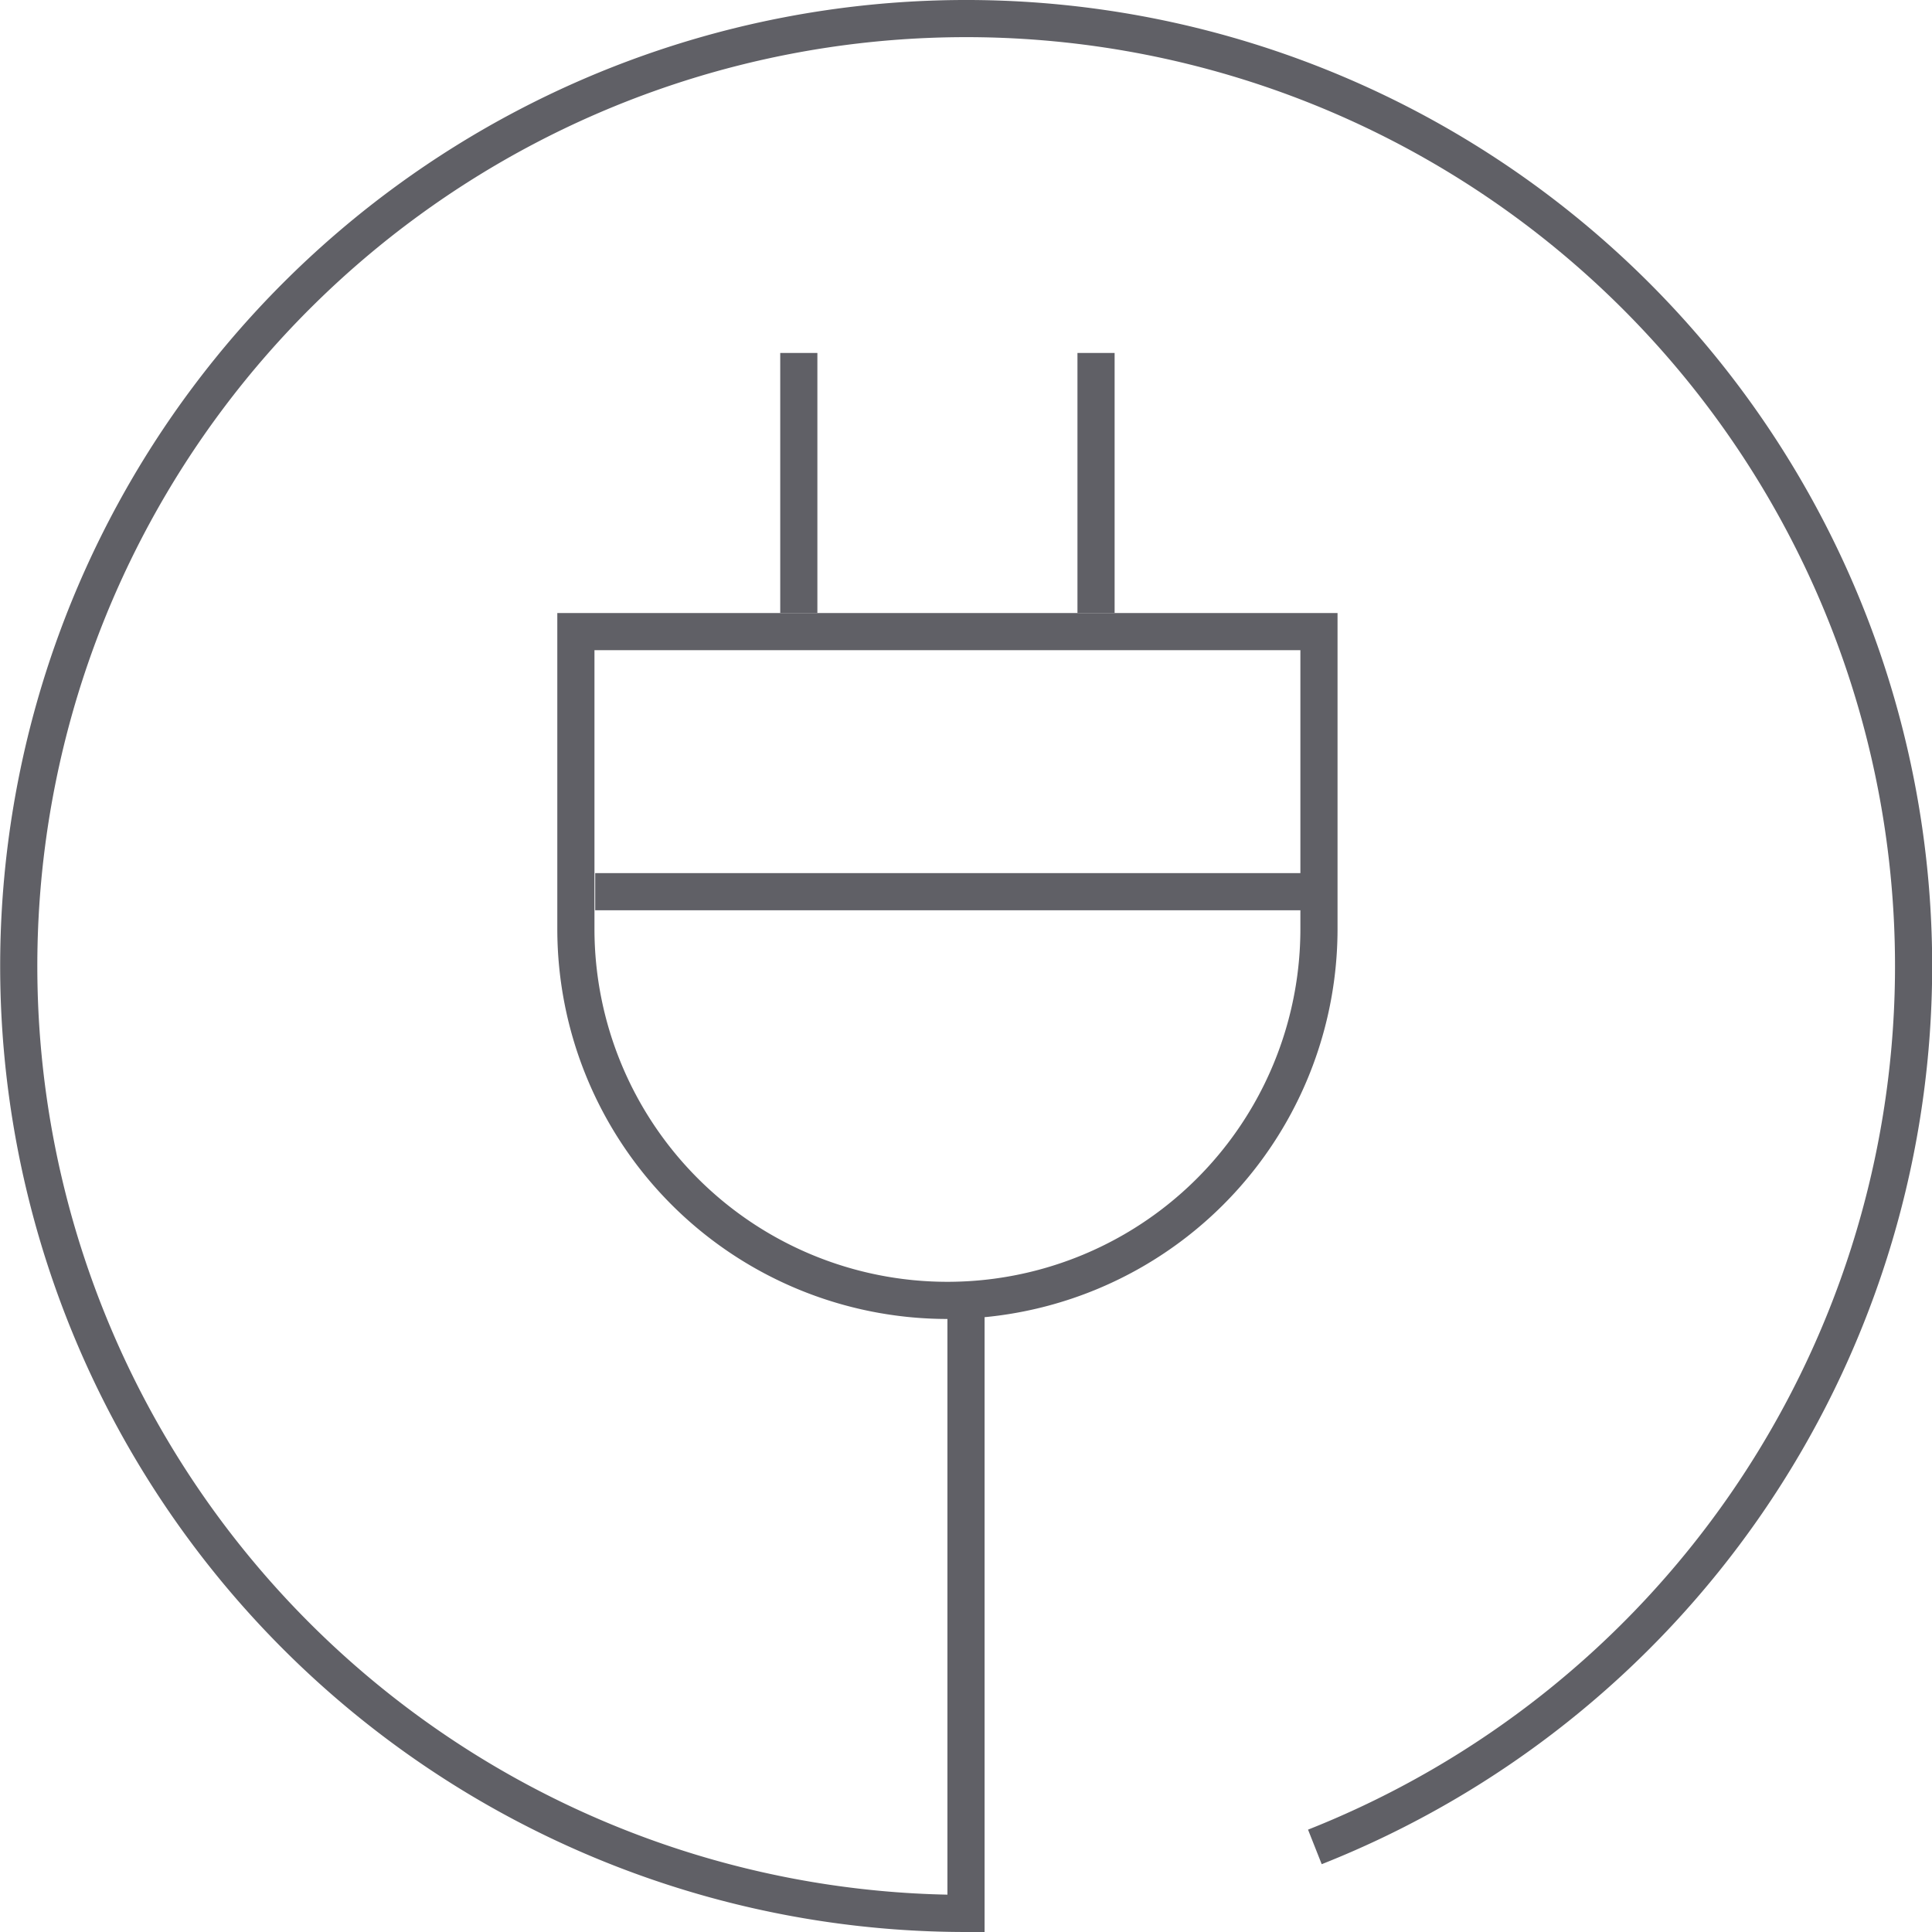
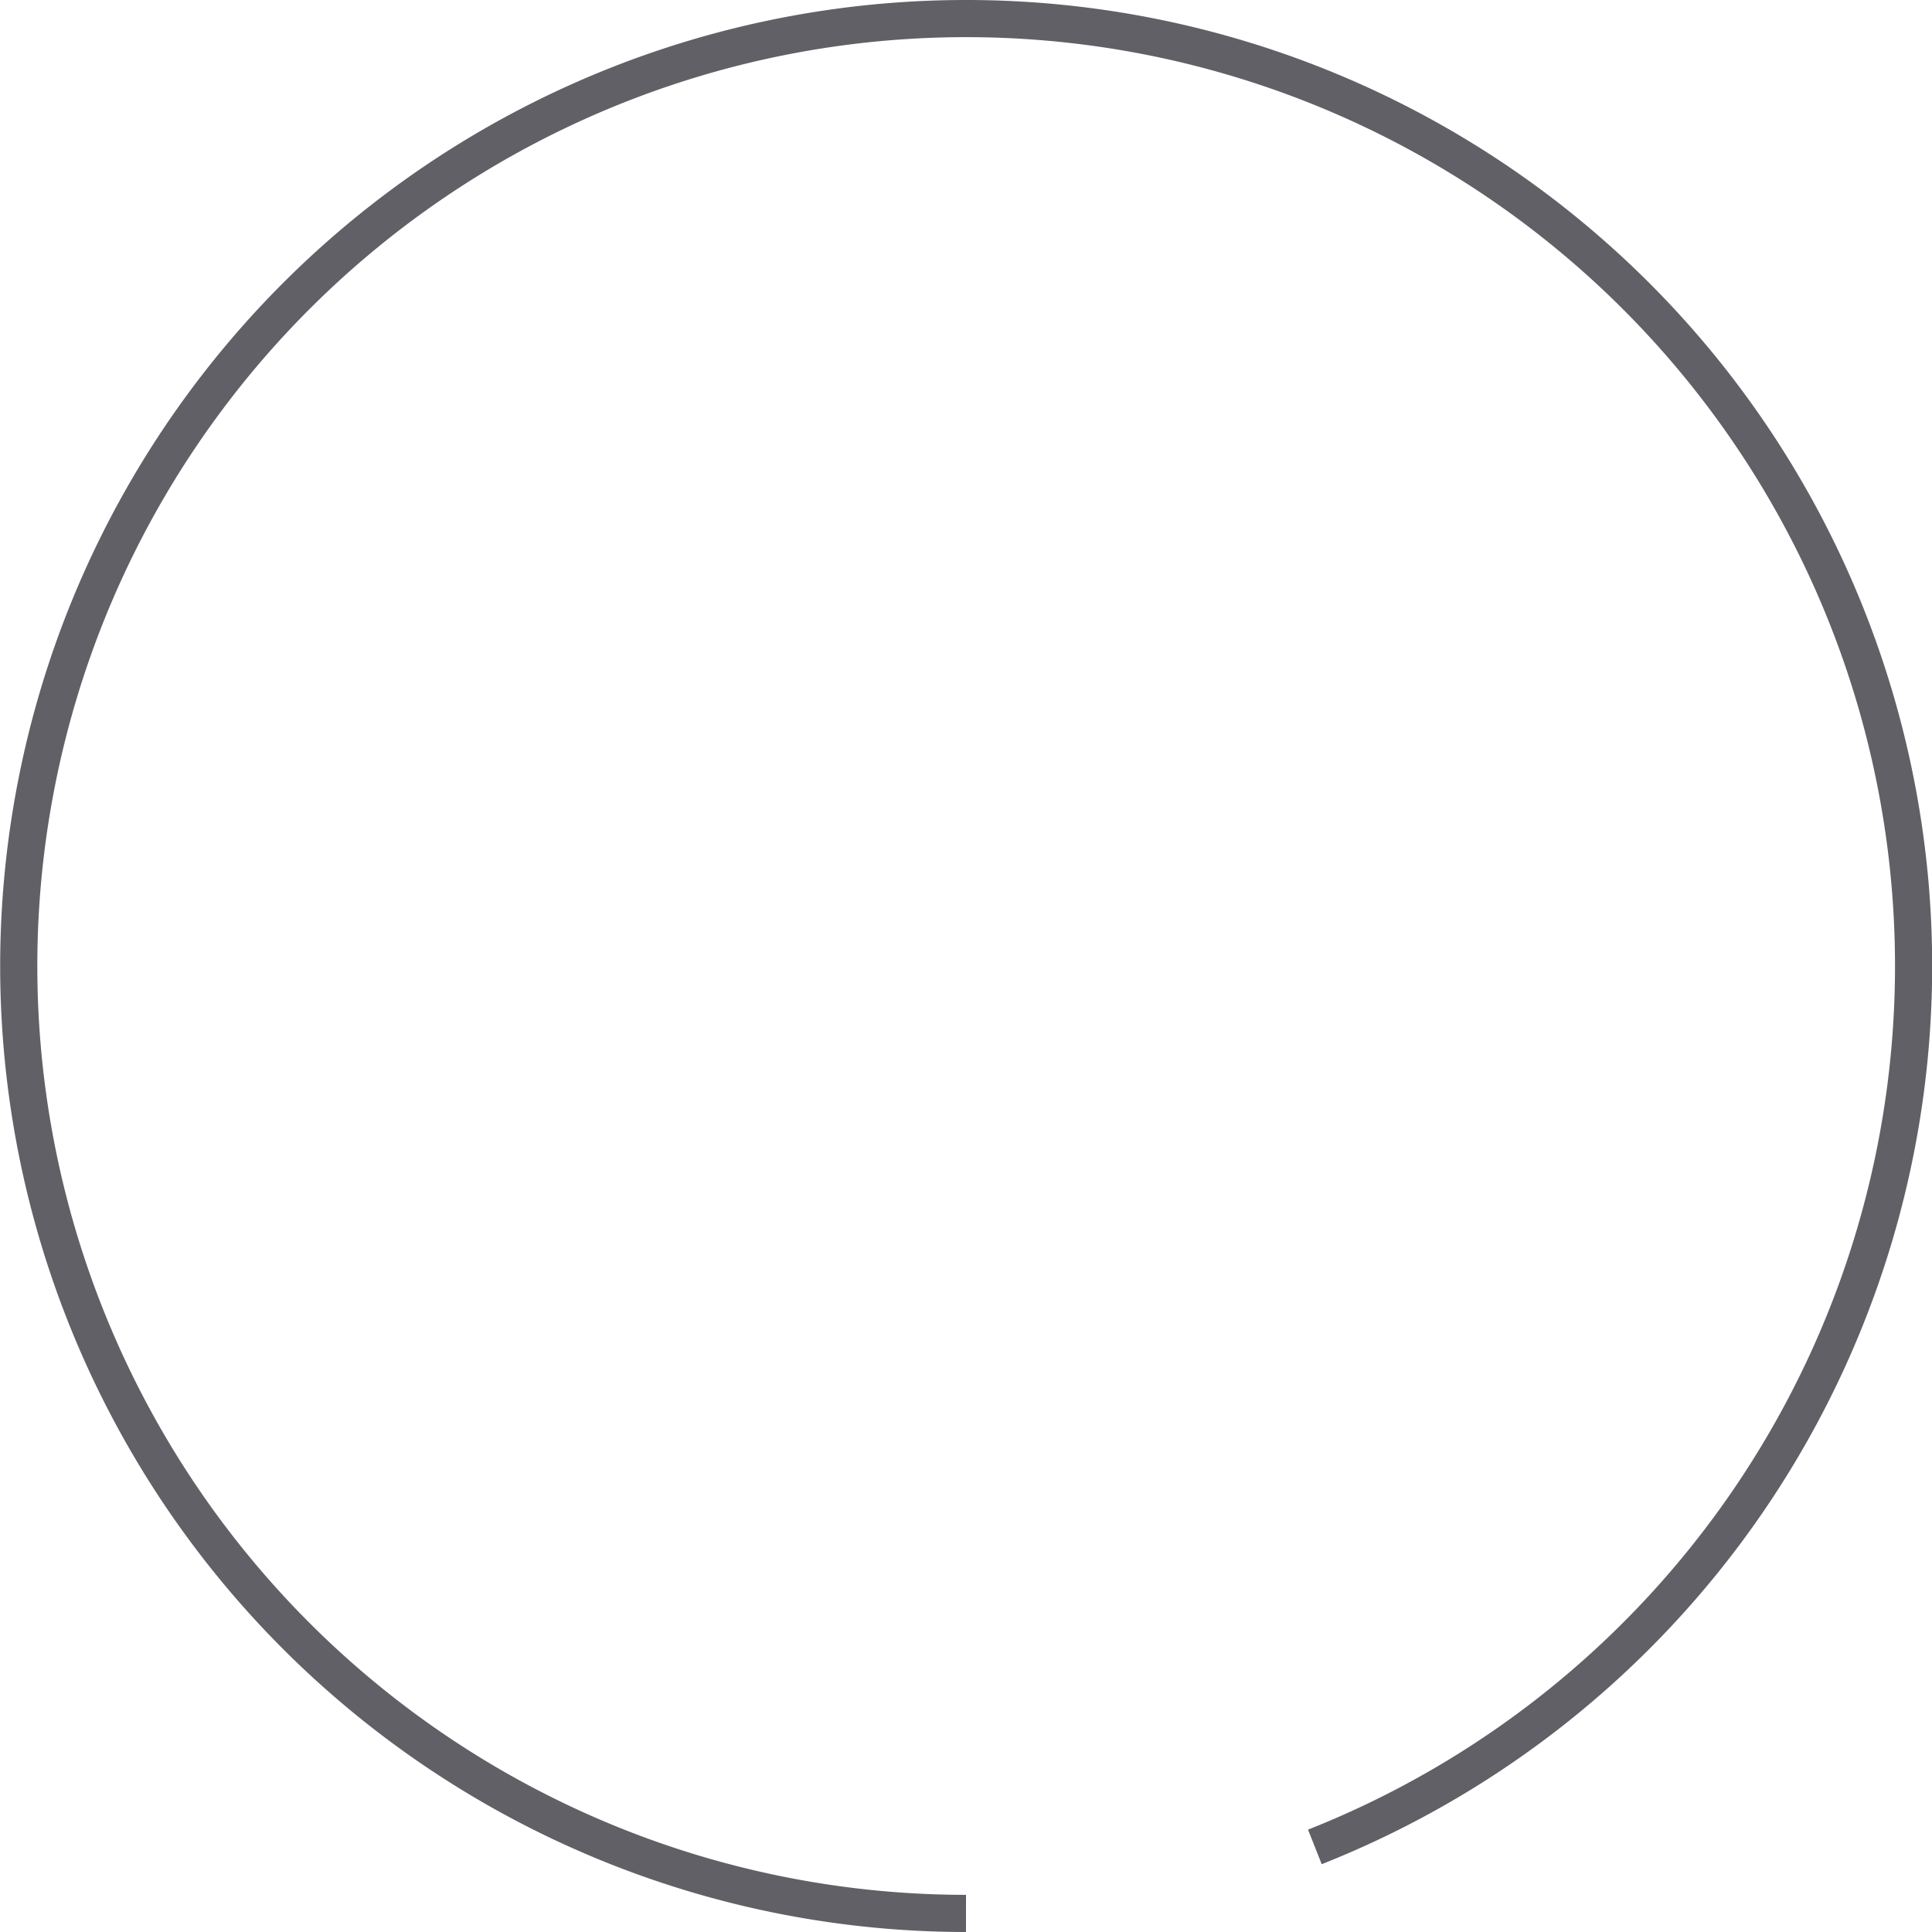
<svg xmlns="http://www.w3.org/2000/svg" viewBox="0 0 52 52">
  <defs>
    <style>.cls-1{fill:none;stroke:#606066;stroke-miterlimit:10;}</style>
  </defs>
  <g id="Layer_2" data-name="Layer 2">
    <g id="icons">
-       <line class="cls-1" x1="21.5" y1="16.5" x2="21.5" y2="9.5" />
-       <line class="cls-1" x1="29.5" y1="9.5" x2="29.5" y2="16.5" />
-       <path class="cls-1" d="M35.39,49.71A25.5,25.5,0,1,0,26,51.5V35" />
-       <line class="cls-1" x1="16.02" y1="24" x2="35.02" y2="24" />
-       <path class="cls-1" d="M15.5,17h20a0,0,0,0,1,0,0v8a10,10,0,0,1-10,10h0a10,10,0,0,1-10-10V17A0,0,0,0,1,15.5,17Z" />
+       <path class="cls-1" d="M35.39,49.71A25.5,25.5,0,1,0,26,51.5" />
    </g>
  </g>
</svg>